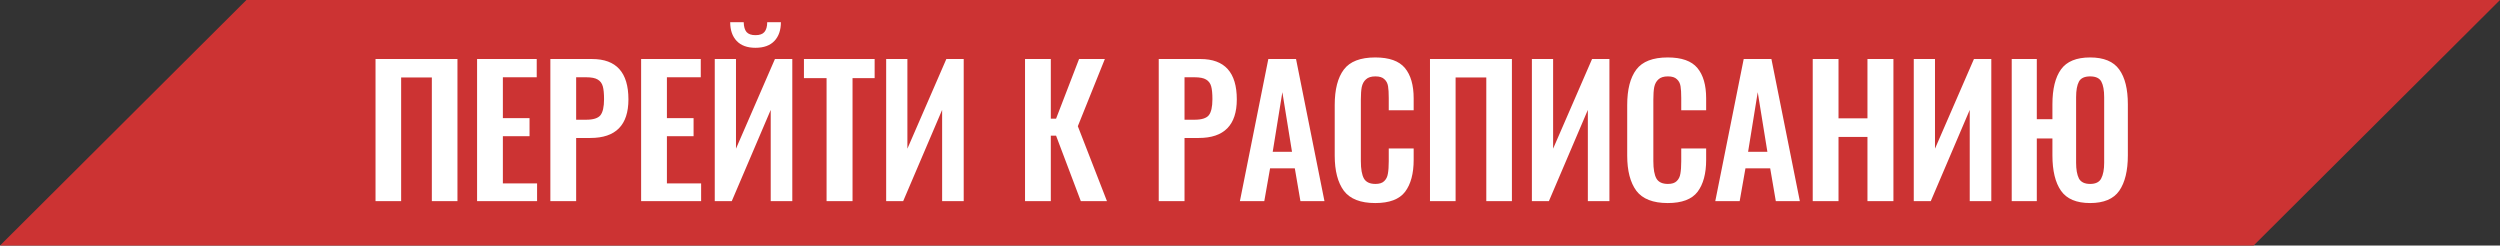
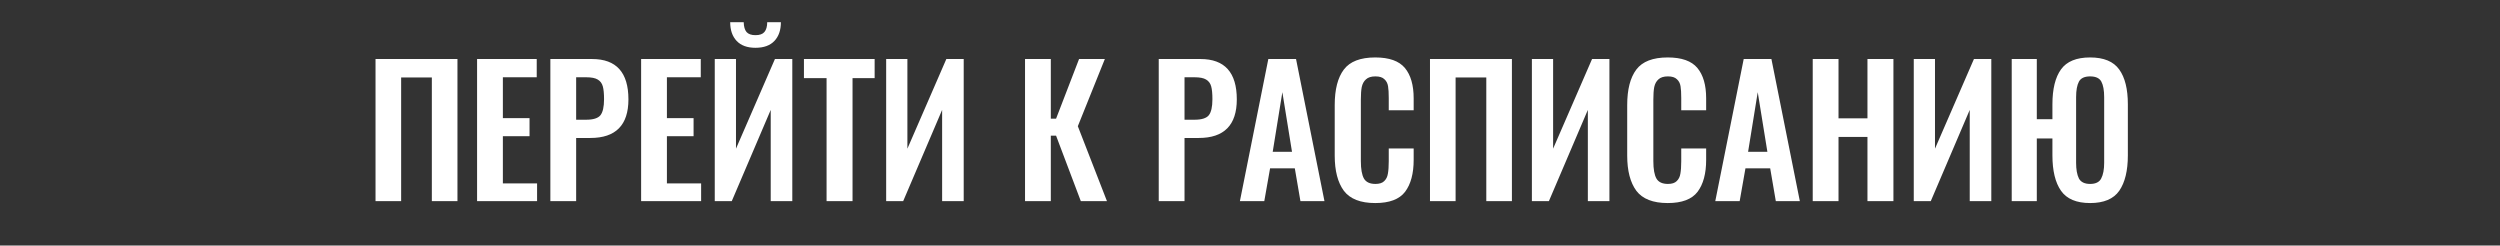
<svg xmlns="http://www.w3.org/2000/svg" width="1069" height="105" viewBox="0 0 1069 105" fill="none">
  <rect x="0" y="0" width="1069" height="105" fill="#333333" stroke="none" />
-   <path d="M105.366 0H1069L963.634 105H0L105.366 0Z" fill="#CC3333" />
  <path d="M160.576 25.238H195.608V86H184.656V33.115H171.528V86H160.576V25.238ZM203.999 25.238H229.504V33.04H215.027V50.518H226.429V58.245H215.027V78.424H229.654V86H203.999V25.238ZM235.336 25.238H253.189C263.541 25.238 268.717 30.989 268.717 42.492C268.717 53.494 263.291 58.995 252.439 58.995H246.363V86H235.336V25.238ZM250.639 51.193C253.639 51.193 255.665 50.568 256.715 49.318C257.765 48.018 258.29 45.717 258.29 42.416C258.29 40.016 258.115 38.191 257.765 36.94C257.415 35.64 256.69 34.665 255.59 34.015C254.539 33.365 252.889 33.04 250.639 33.04H246.363V51.193H250.639ZM274.144 25.238H299.649V33.04H285.171V50.518H296.573V58.245H285.171V78.424H299.799V86H274.144V25.238ZM305.63 25.238H314.707V63.571L331.36 25.238H338.787V86H329.56V46.992L312.907 86H305.63V25.238ZM323.034 20.437C319.533 20.437 316.857 19.462 315.007 17.512C313.157 15.561 312.232 12.886 312.232 9.485H318.008C318.058 11.385 318.458 12.786 319.208 13.686C320.008 14.586 321.283 15.036 323.034 15.036C324.834 15.036 326.109 14.586 326.859 13.686C327.66 12.736 328.06 11.335 328.06 9.485H333.911C333.911 12.886 332.986 15.561 331.135 17.512C329.285 19.462 326.584 20.437 323.034 20.437ZM353.442 33.415H343.765V25.238H373.996V33.415H364.544V86H353.442V33.415ZM378.925 25.238H388.002V63.571L404.655 25.238H412.081V86H402.855V46.992L386.201 86H378.925V25.238ZM438.301 25.238H449.328V50.743H451.578L461.405 25.238H472.432L460.88 53.969L473.333 86H462.155L451.578 58.02H449.328V86H438.301V25.238ZM495.475 25.238H513.329C523.681 25.238 528.857 30.989 528.857 42.492C528.857 53.494 523.431 58.995 512.579 58.995H506.503V86H495.475V25.238ZM510.778 51.193C513.779 51.193 515.804 50.568 516.855 49.318C517.905 48.018 518.43 45.717 518.43 42.416C518.43 40.016 518.255 38.191 517.905 36.94C517.555 35.64 516.83 34.665 515.729 34.015C514.679 33.365 513.029 33.04 510.778 33.04H506.503V51.193H510.778ZM542.335 25.238H554.187L566.34 86H556.063L553.662 71.972H543.085L540.61 86H530.183L542.335 25.238ZM552.462 64.921L548.336 39.416L544.21 64.921H552.462ZM588.053 86.825C581.752 86.825 577.276 85.075 574.626 81.574C572.025 78.023 570.725 73.022 570.725 66.571V44.892C570.725 38.241 572.025 33.19 574.626 29.739C577.226 26.288 581.702 24.563 588.053 24.563C594.005 24.563 598.23 26.063 600.731 29.064C603.231 32.064 604.482 36.39 604.482 42.041V47.142H593.83V41.891C593.83 39.741 593.73 38.066 593.53 36.865C593.329 35.615 592.804 34.615 591.954 33.865C591.154 33.065 589.879 32.665 588.128 32.665C586.328 32.665 584.978 33.09 584.078 33.94C583.177 34.74 582.577 35.84 582.277 37.24C582.027 38.591 581.902 40.366 581.902 42.566V68.897C581.902 72.347 582.352 74.848 583.253 76.398C584.153 77.898 585.778 78.649 588.128 78.649C589.829 78.649 591.079 78.249 591.879 77.448C592.729 76.648 593.254 75.598 593.455 74.298C593.705 72.947 593.83 71.172 593.83 68.972V63.496H604.482V68.372C604.482 74.223 603.256 78.774 600.806 82.024C598.355 85.225 594.105 86.825 588.053 86.825ZM611.461 25.238H646.493V86H635.541V33.115H622.413V86H611.461V25.238ZM655.035 25.238H664.111V63.571L680.765 25.238H688.191V86H678.964V46.992L662.311 86H655.035V25.238ZM713.123 86.825C706.822 86.825 702.346 85.075 699.695 81.574C697.095 78.023 695.794 73.022 695.794 66.571V44.892C695.794 38.241 697.095 33.19 699.695 29.739C702.296 26.288 706.772 24.563 713.123 24.563C719.074 24.563 723.3 26.063 725.8 29.064C728.301 32.064 729.551 36.39 729.551 42.041V47.142H718.899V41.891C718.899 39.741 718.799 38.066 718.599 36.865C718.399 35.615 717.874 34.615 717.024 33.865C716.223 33.065 714.948 32.665 713.198 32.665C711.397 32.665 710.047 33.09 709.147 33.94C708.247 34.74 707.647 35.84 707.347 37.24C707.097 38.591 706.972 40.366 706.972 42.566V68.897C706.972 72.347 707.422 74.848 708.322 76.398C709.222 77.898 710.847 78.649 713.198 78.649C714.898 78.649 716.148 78.249 716.949 77.448C717.799 76.648 718.324 75.598 718.524 74.298C718.774 72.947 718.899 71.172 718.899 68.972V63.496H729.551V68.372C729.551 74.223 728.326 78.774 725.875 82.024C723.425 85.225 719.174 86.825 713.123 86.825ZM745.607 25.238H757.459L769.612 86H759.335L756.934 71.972H746.357L743.882 86H733.455L745.607 25.238ZM755.734 64.921L751.608 39.416L747.483 64.921H755.734ZM775.122 25.238H786.15V50.593H798.527V25.238H809.629V86H798.527V58.545H786.15V86H775.122V25.238ZM818.326 25.238H827.403V63.571L844.056 25.238H851.483V86H842.256V46.992L825.603 86H818.326V25.238ZM893.743 86.825C887.892 86.825 883.741 85.075 881.29 81.574C878.84 78.073 877.615 73.022 877.615 66.421V59.22H870.938V86H860.211V25.238H870.938V50.968H877.615V44.592C877.615 38.041 878.84 33.065 881.29 29.664C883.741 26.263 887.892 24.563 893.743 24.563C899.594 24.563 903.745 26.288 906.195 29.739C908.646 33.14 909.871 38.091 909.871 44.592V66.421C909.871 72.972 908.646 78.023 906.195 81.574C903.745 85.075 899.594 86.825 893.743 86.825ZM893.743 78.649C896.093 78.649 897.669 77.873 898.469 76.323C899.319 74.723 899.744 72.472 899.744 69.572V41.591C899.744 38.641 899.344 36.415 898.544 34.915C897.744 33.415 896.143 32.665 893.743 32.665C891.342 32.665 889.742 33.415 888.942 34.915C888.142 36.415 887.742 38.641 887.742 41.591V69.572C887.742 72.472 888.142 74.723 888.942 76.323C889.792 77.873 891.392 78.649 893.743 78.649Z" fill="white" />
</svg>